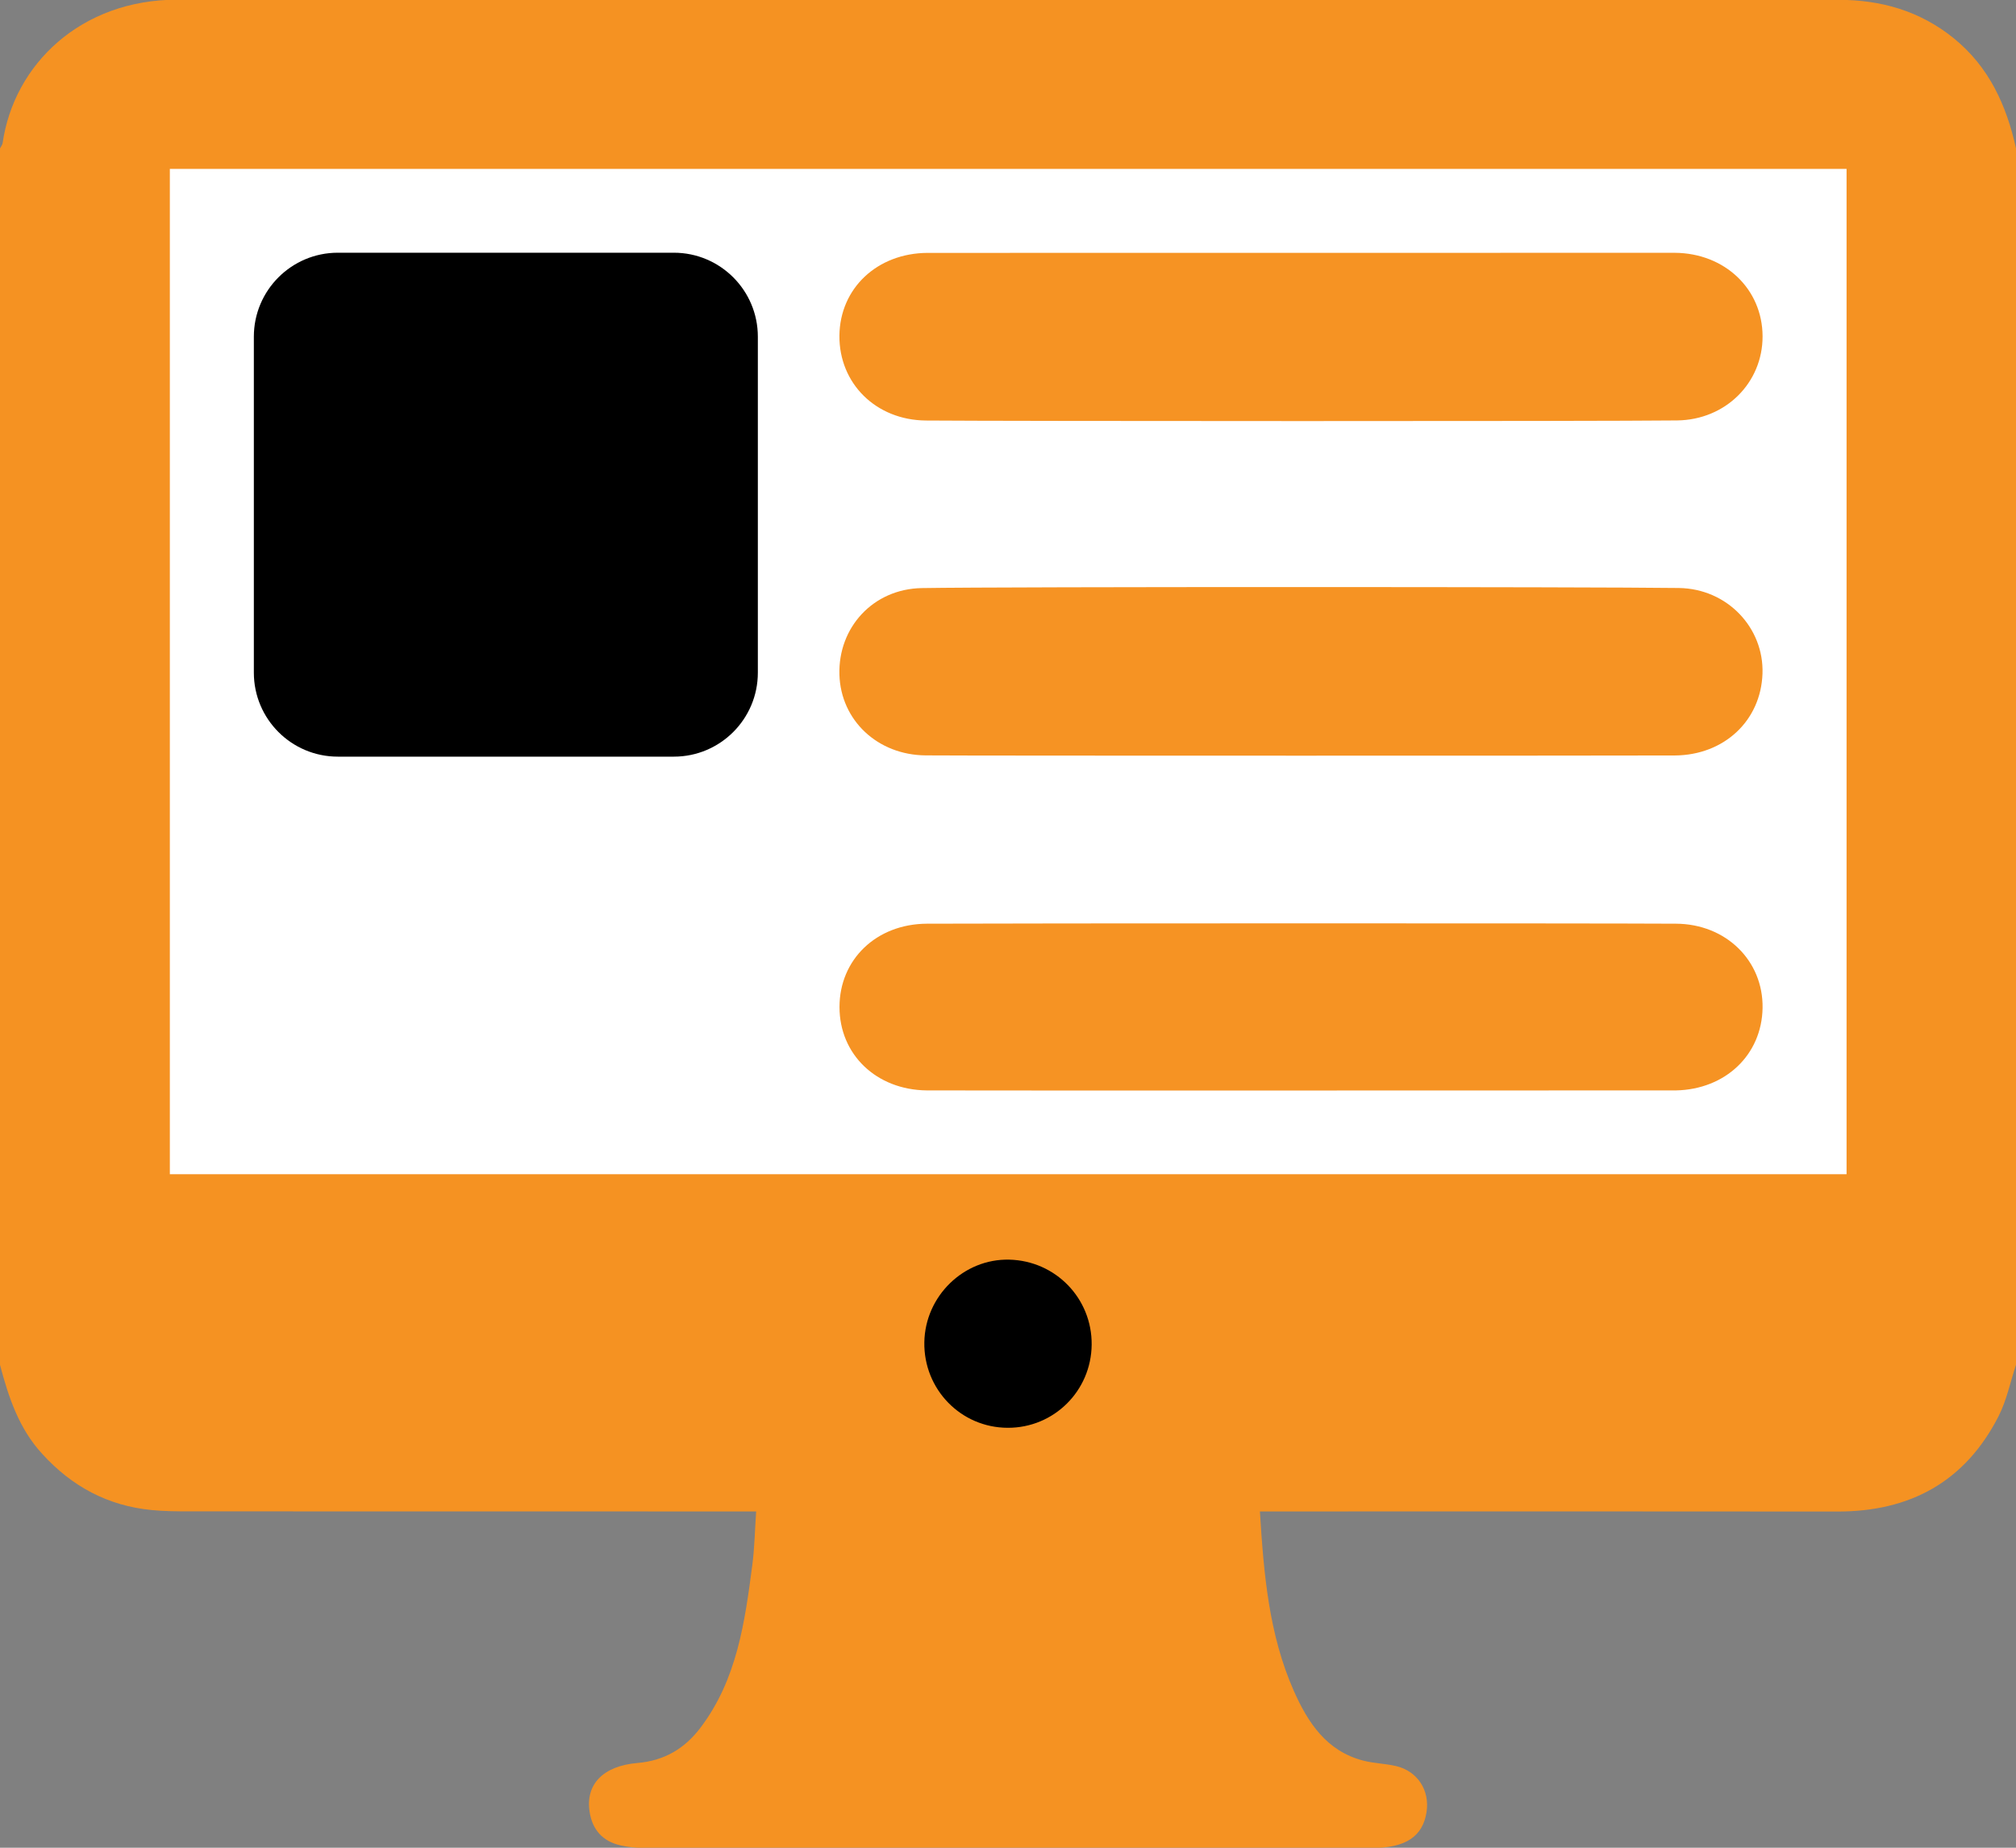
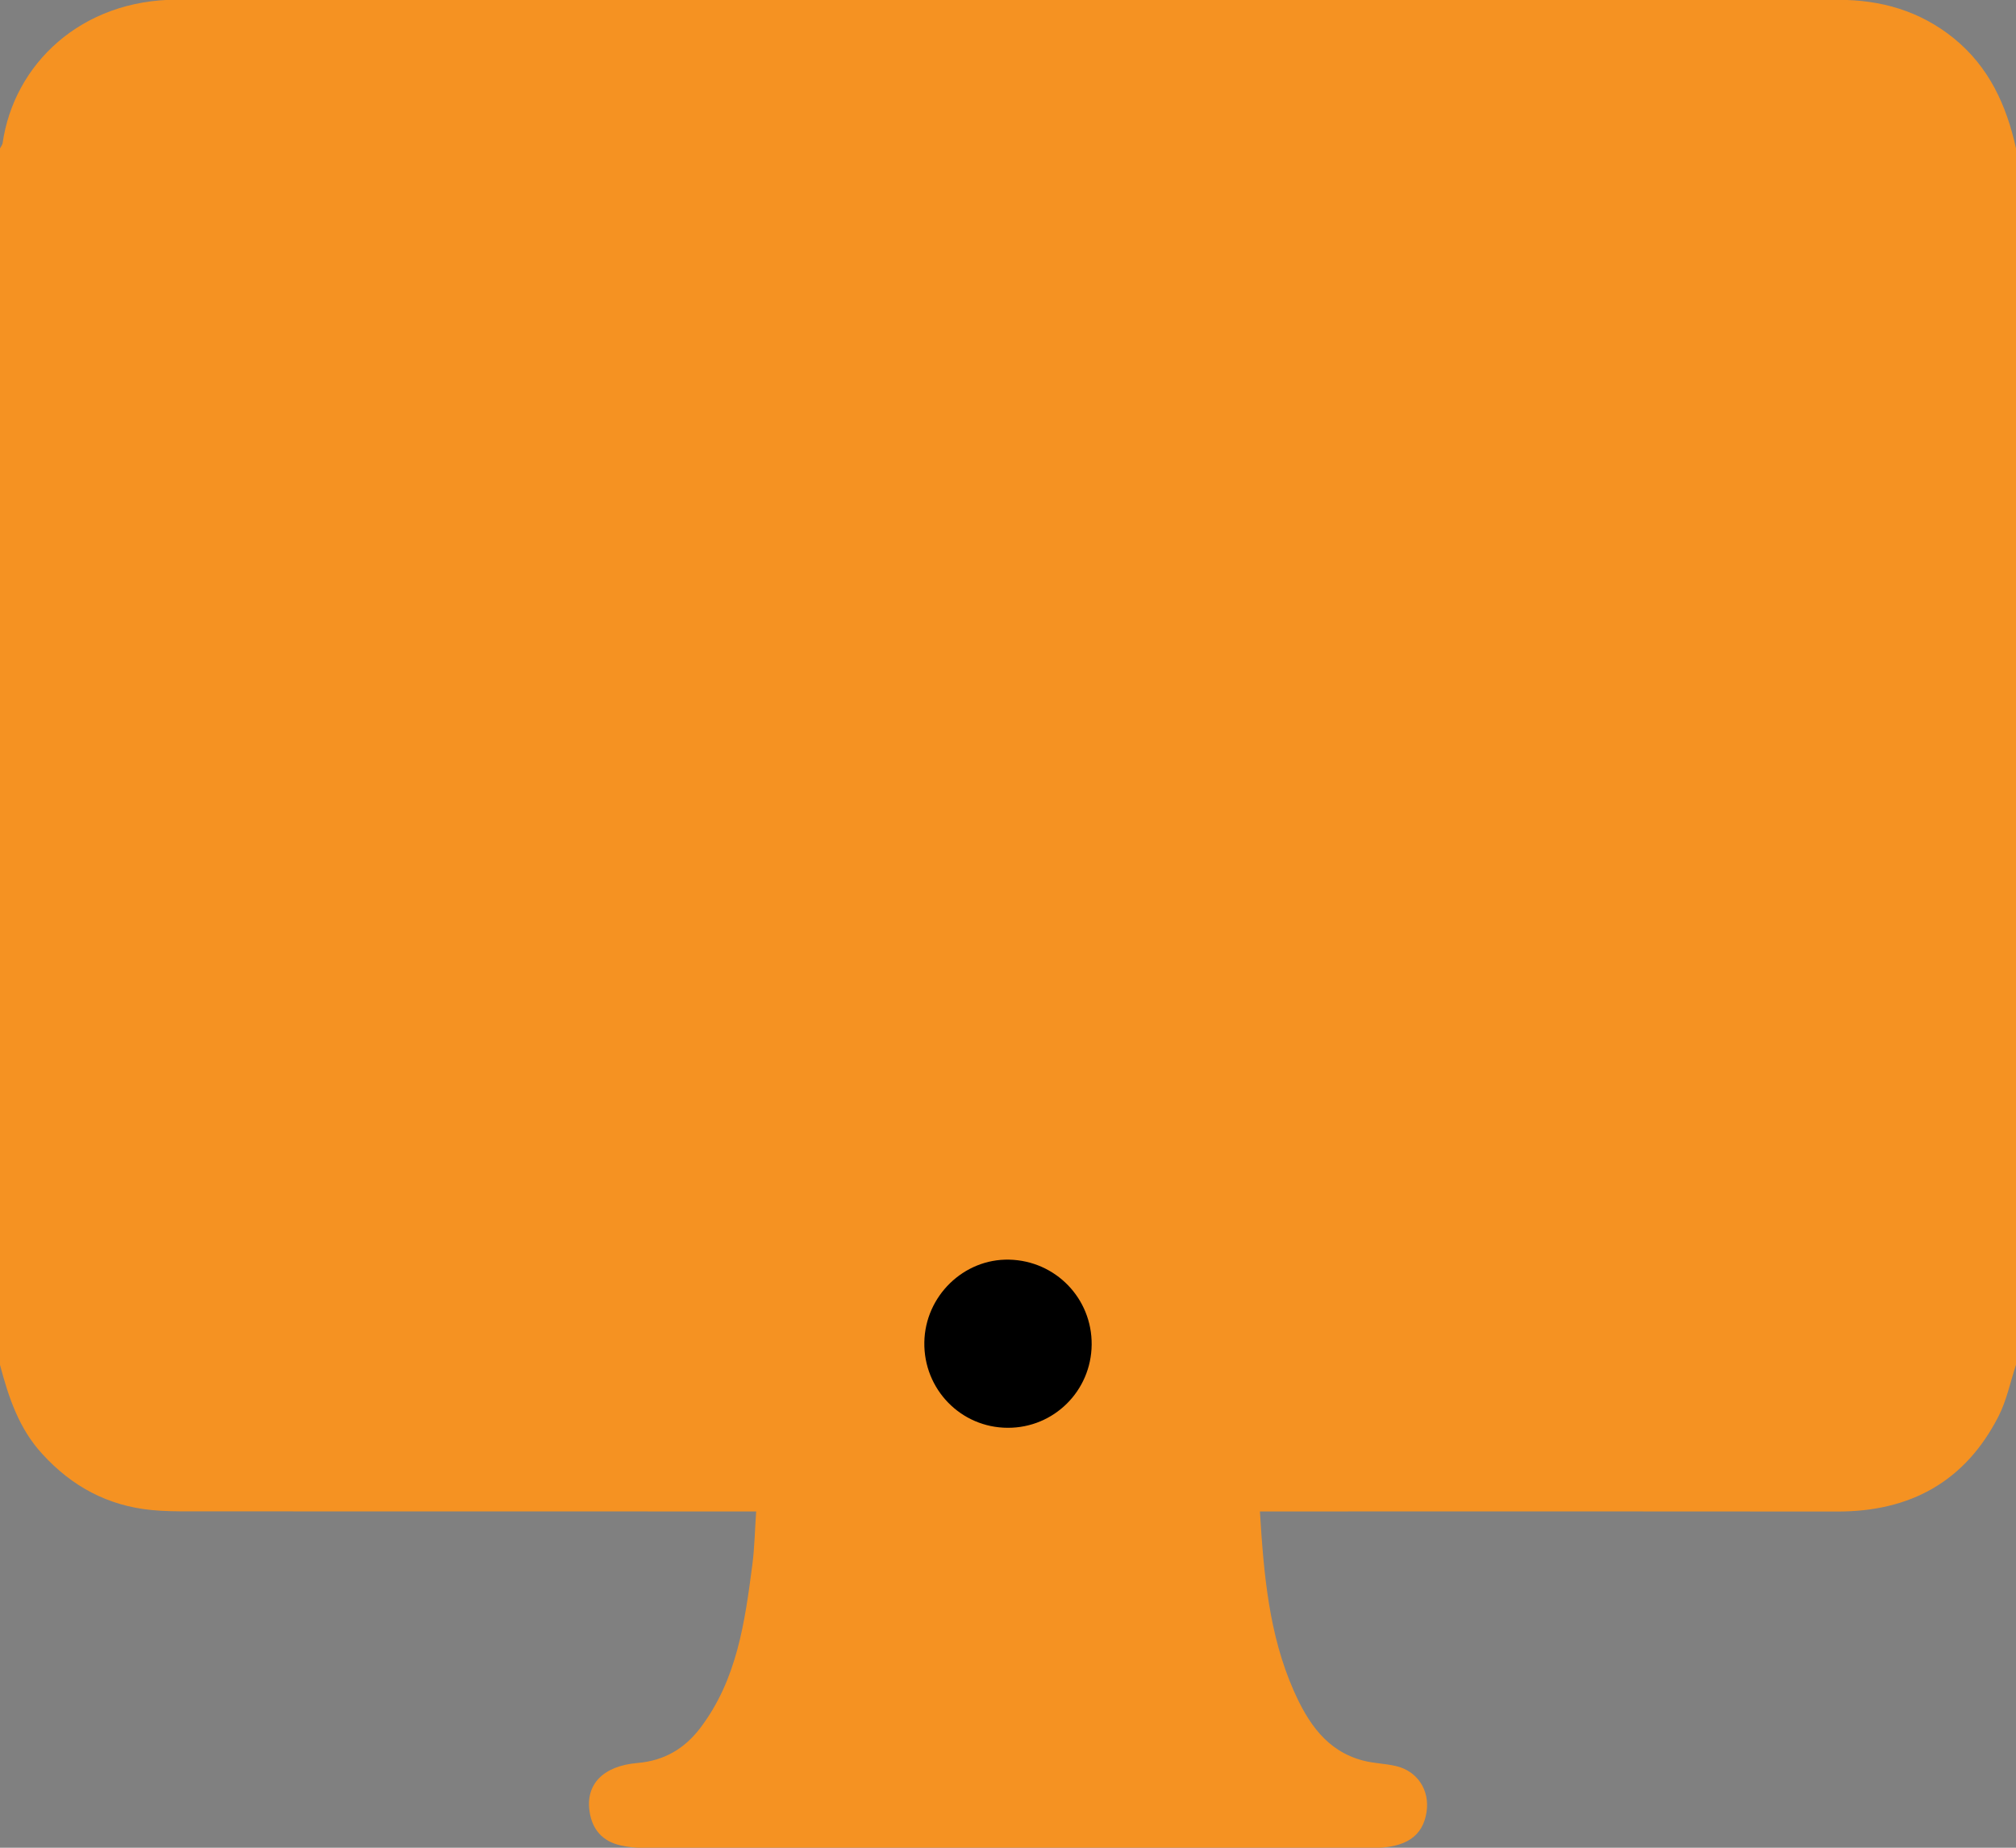
<svg xmlns="http://www.w3.org/2000/svg" width="24" height="22" viewBox="0 0 24 22" fill="none">
  <rect x="0" y="0" width="24" height="22" fill="#808080" stroke="none" />
  <path d="M0 16.251C0 11.423 0 6.595 0 1.767C0.011 1.746 0.027 1.726 0.031 1.705C0.165 0.769 0.96 -0.005 2.113 -0.004C8.704 -0.002 15.295 -0.003 21.886 -0.002C22.39 -0.002 22.853 0.128 23.256 0.453C23.68 0.796 23.886 1.253 24 1.766C24 6.594 24 11.422 24 16.25C23.932 16.455 23.889 16.673 23.792 16.863C23.394 17.642 22.74 17.999 21.872 17.997C19.677 17.994 17.482 17.996 15.288 17.996C15.197 17.996 15.106 17.996 14.999 17.996C15.045 18.748 15.107 19.463 15.402 20.131C15.569 20.508 15.791 20.85 16.23 20.963C16.358 20.996 16.493 20.998 16.621 21.028C16.875 21.088 17.022 21.316 16.983 21.573C16.939 21.865 16.735 22.003 16.335 22.003C13.445 22.004 10.555 22.004 7.665 22.002C7.572 22.002 7.477 21.993 7.387 21.972C7.175 21.924 7.051 21.786 7.019 21.571C6.969 21.247 7.178 21.026 7.589 20.991C7.907 20.964 8.15 20.821 8.339 20.571C8.773 19.998 8.867 19.316 8.956 18.634C8.983 18.429 8.986 18.222 9.002 17.996C8.876 17.996 8.783 17.996 8.691 17.996C6.543 17.996 4.395 17.996 2.247 17.995C2.099 17.995 1.95 17.994 1.802 17.979C1.282 17.928 0.854 17.697 0.503 17.311C0.224 17.008 0.102 16.635 0 16.251Z" fill="#F59222" />
-   <path d="M2.022 2.011C2.022 6.015 2.022 10 2.022 13.981C8.689 13.981 15.337 13.981 21.983 13.981C21.983 9.982 21.983 6.002 21.983 2.011C15.326 2.011 8.683 2.011 2.022 2.011Z" fill="white" />
  <path d="M12.996 16.01C13.001 15.459 12.566 15.011 12.015 14.998C11.473 14.985 11.014 15.431 11.004 15.98C10.994 16.541 11.439 16.999 11.997 17C12.546 17.002 12.991 16.561 12.996 16.01Z" fill="black" />
-   <path d="M19.938 3.01C20.534 3.014 20.982 3.442 20.983 4.005C20.984 4.554 20.547 4.999 19.965 5.006C18.984 5.017 12.004 5.015 11.023 5.007C10.425 5.002 9.989 4.563 9.993 3.998C9.998 3.433 10.442 3.014 11.042 3.011C14.103 3.01 19.938 3.01 19.938 3.01ZM19.939 8.995C20.525 8.991 20.963 8.581 20.982 8.021C21.001 7.476 20.564 7.009 19.986 7.001C18.982 6.987 11.978 6.985 10.974 7.002C10.393 7.012 9.977 7.472 9.993 8.032C10.009 8.576 10.447 8.99 11.02 8.994C11.503 8.999 19.449 8.998 19.939 8.995ZM19.905 12.983C19.921 12.983 19.936 12.983 19.952 12.983C20.541 12.971 20.974 12.559 20.983 12.001C20.992 11.44 20.549 11.001 19.952 10.998C18.979 10.992 12.006 10.993 11.034 10.998C10.432 11.001 9.994 11.425 9.994 11.99C9.994 12.555 10.432 12.977 11.034 12.983C11.516 12.986 19.43 12.983 19.905 12.983Z" fill="#F69323" />
-   <path d="M8.022 9.009H4.022C3.47 9.009 3.022 8.561 3.022 8.009V4.009C3.022 3.457 3.47 3.009 4.022 3.009H8.022C8.574 3.009 9.022 3.457 9.022 4.009V8.009C9.022 8.561 8.574 9.009 8.022 9.009Z" fill="black" />
</svg>